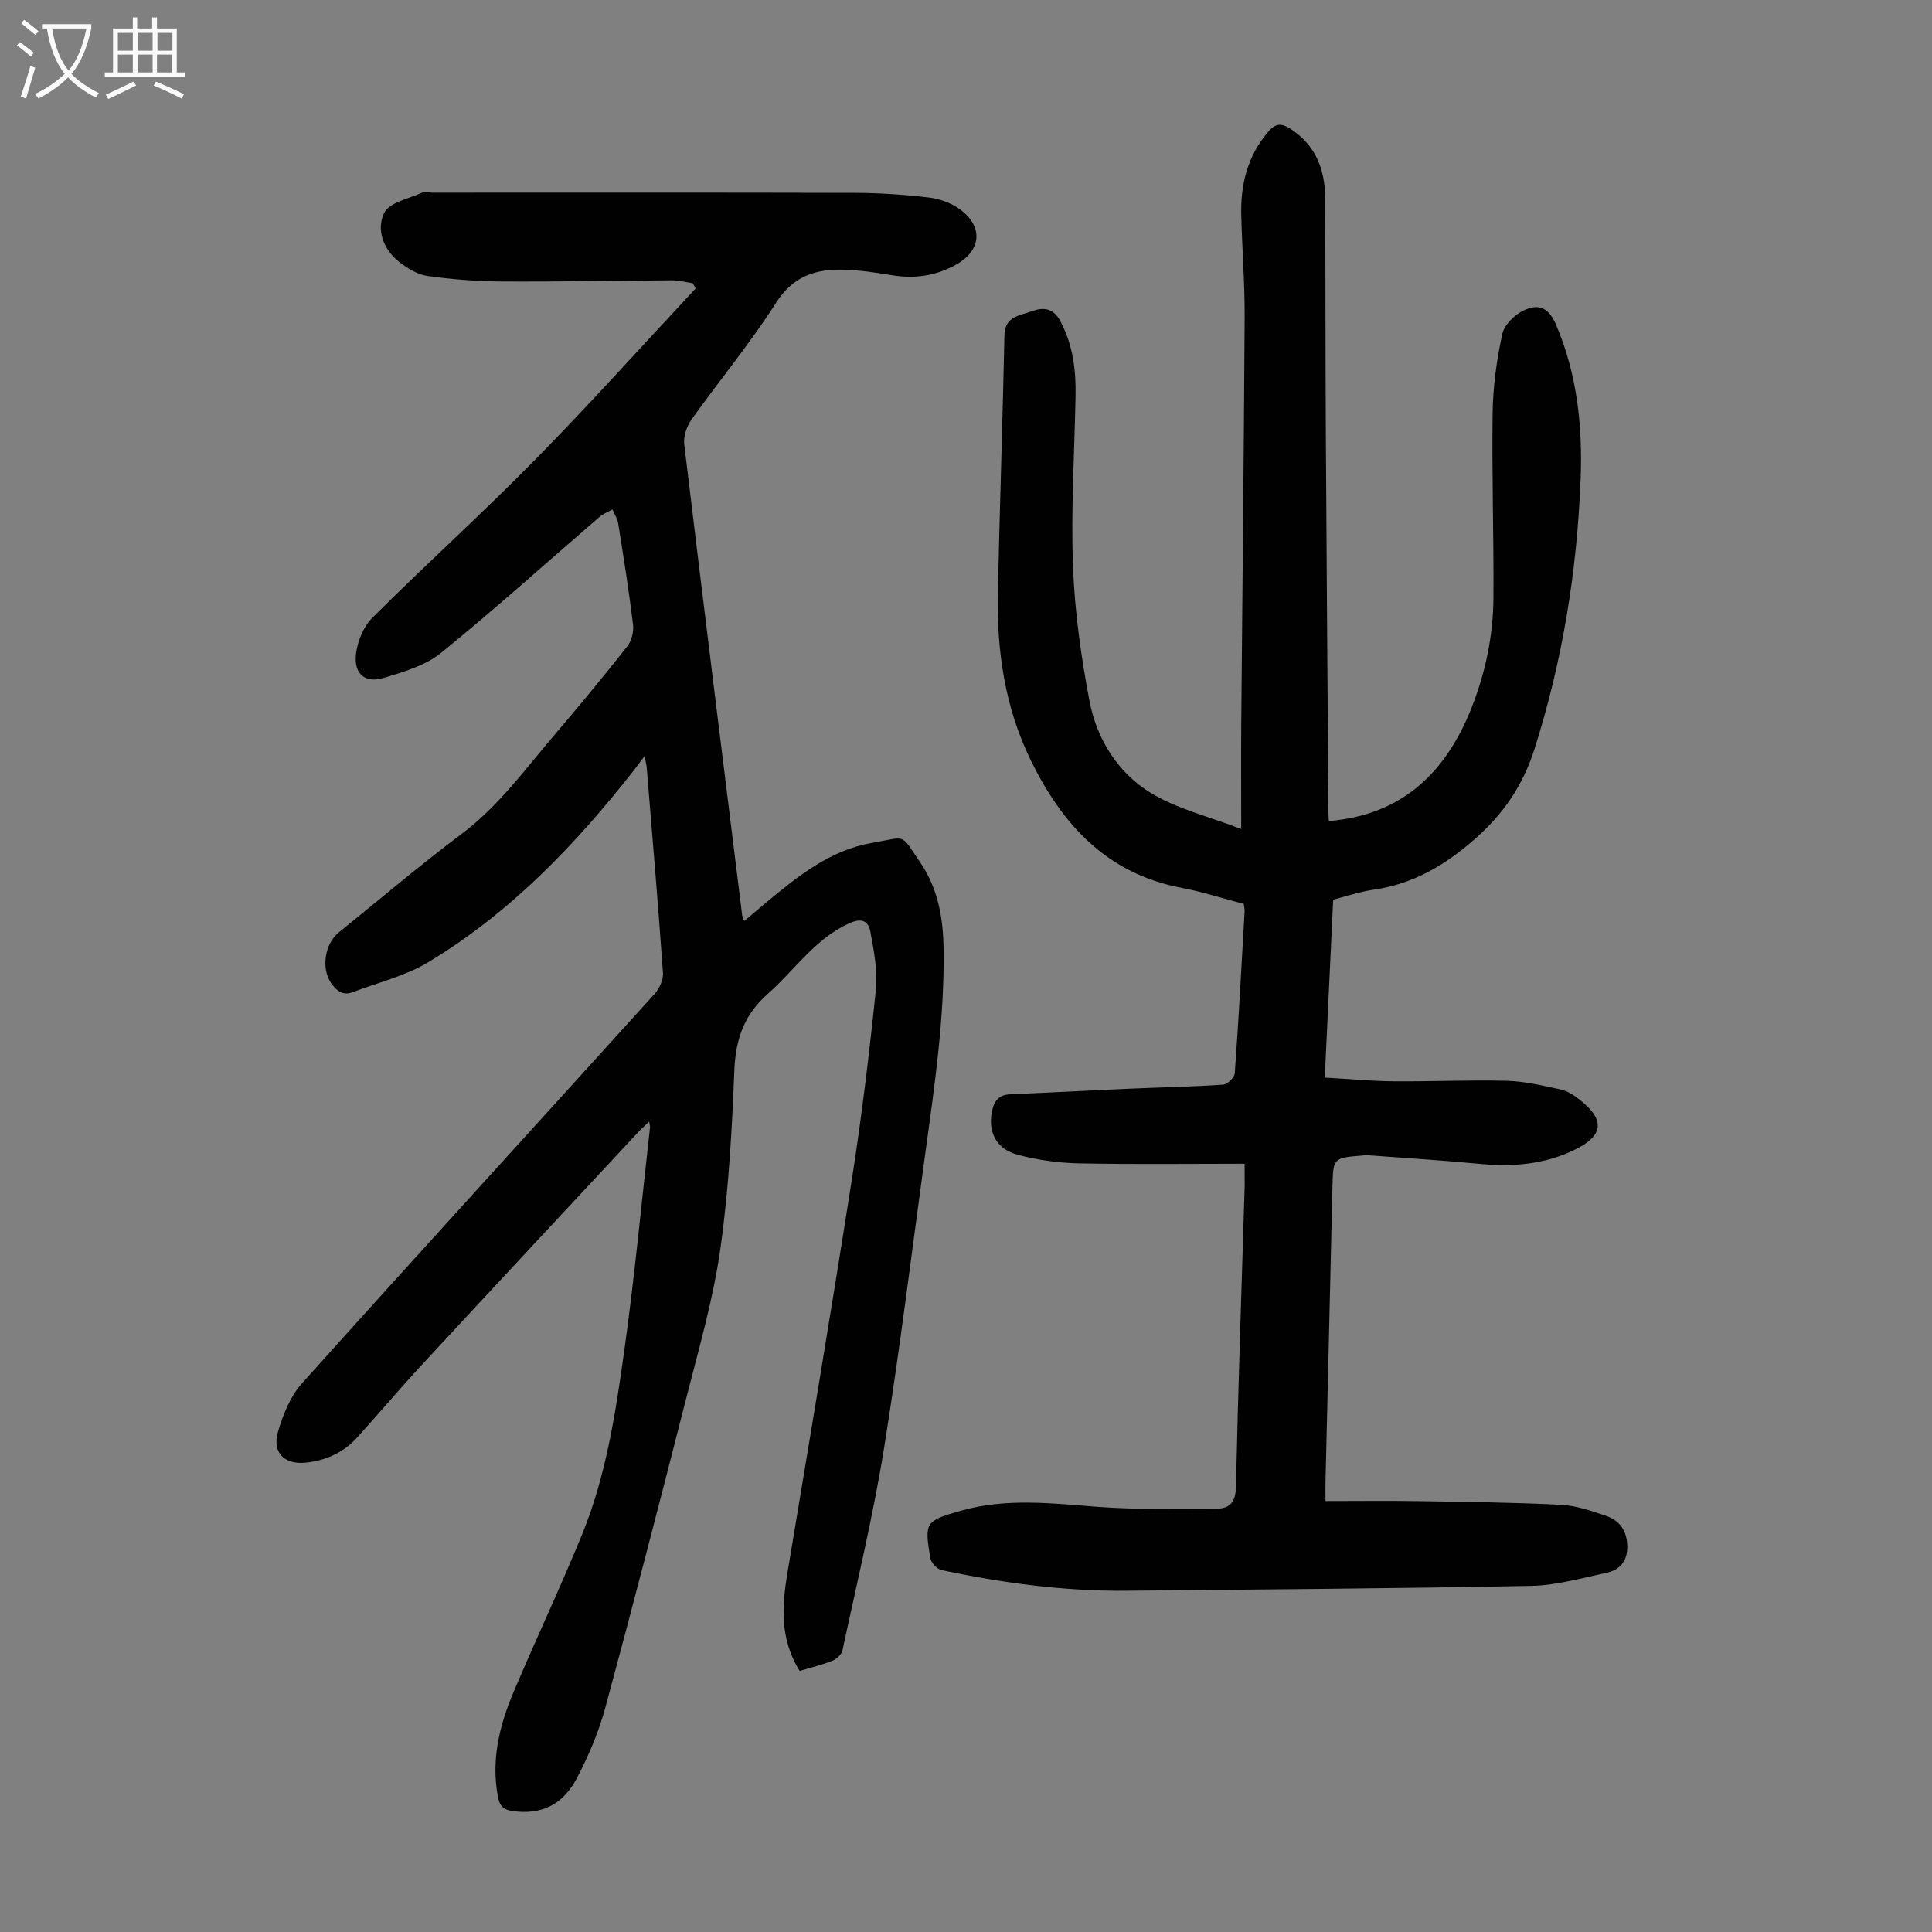
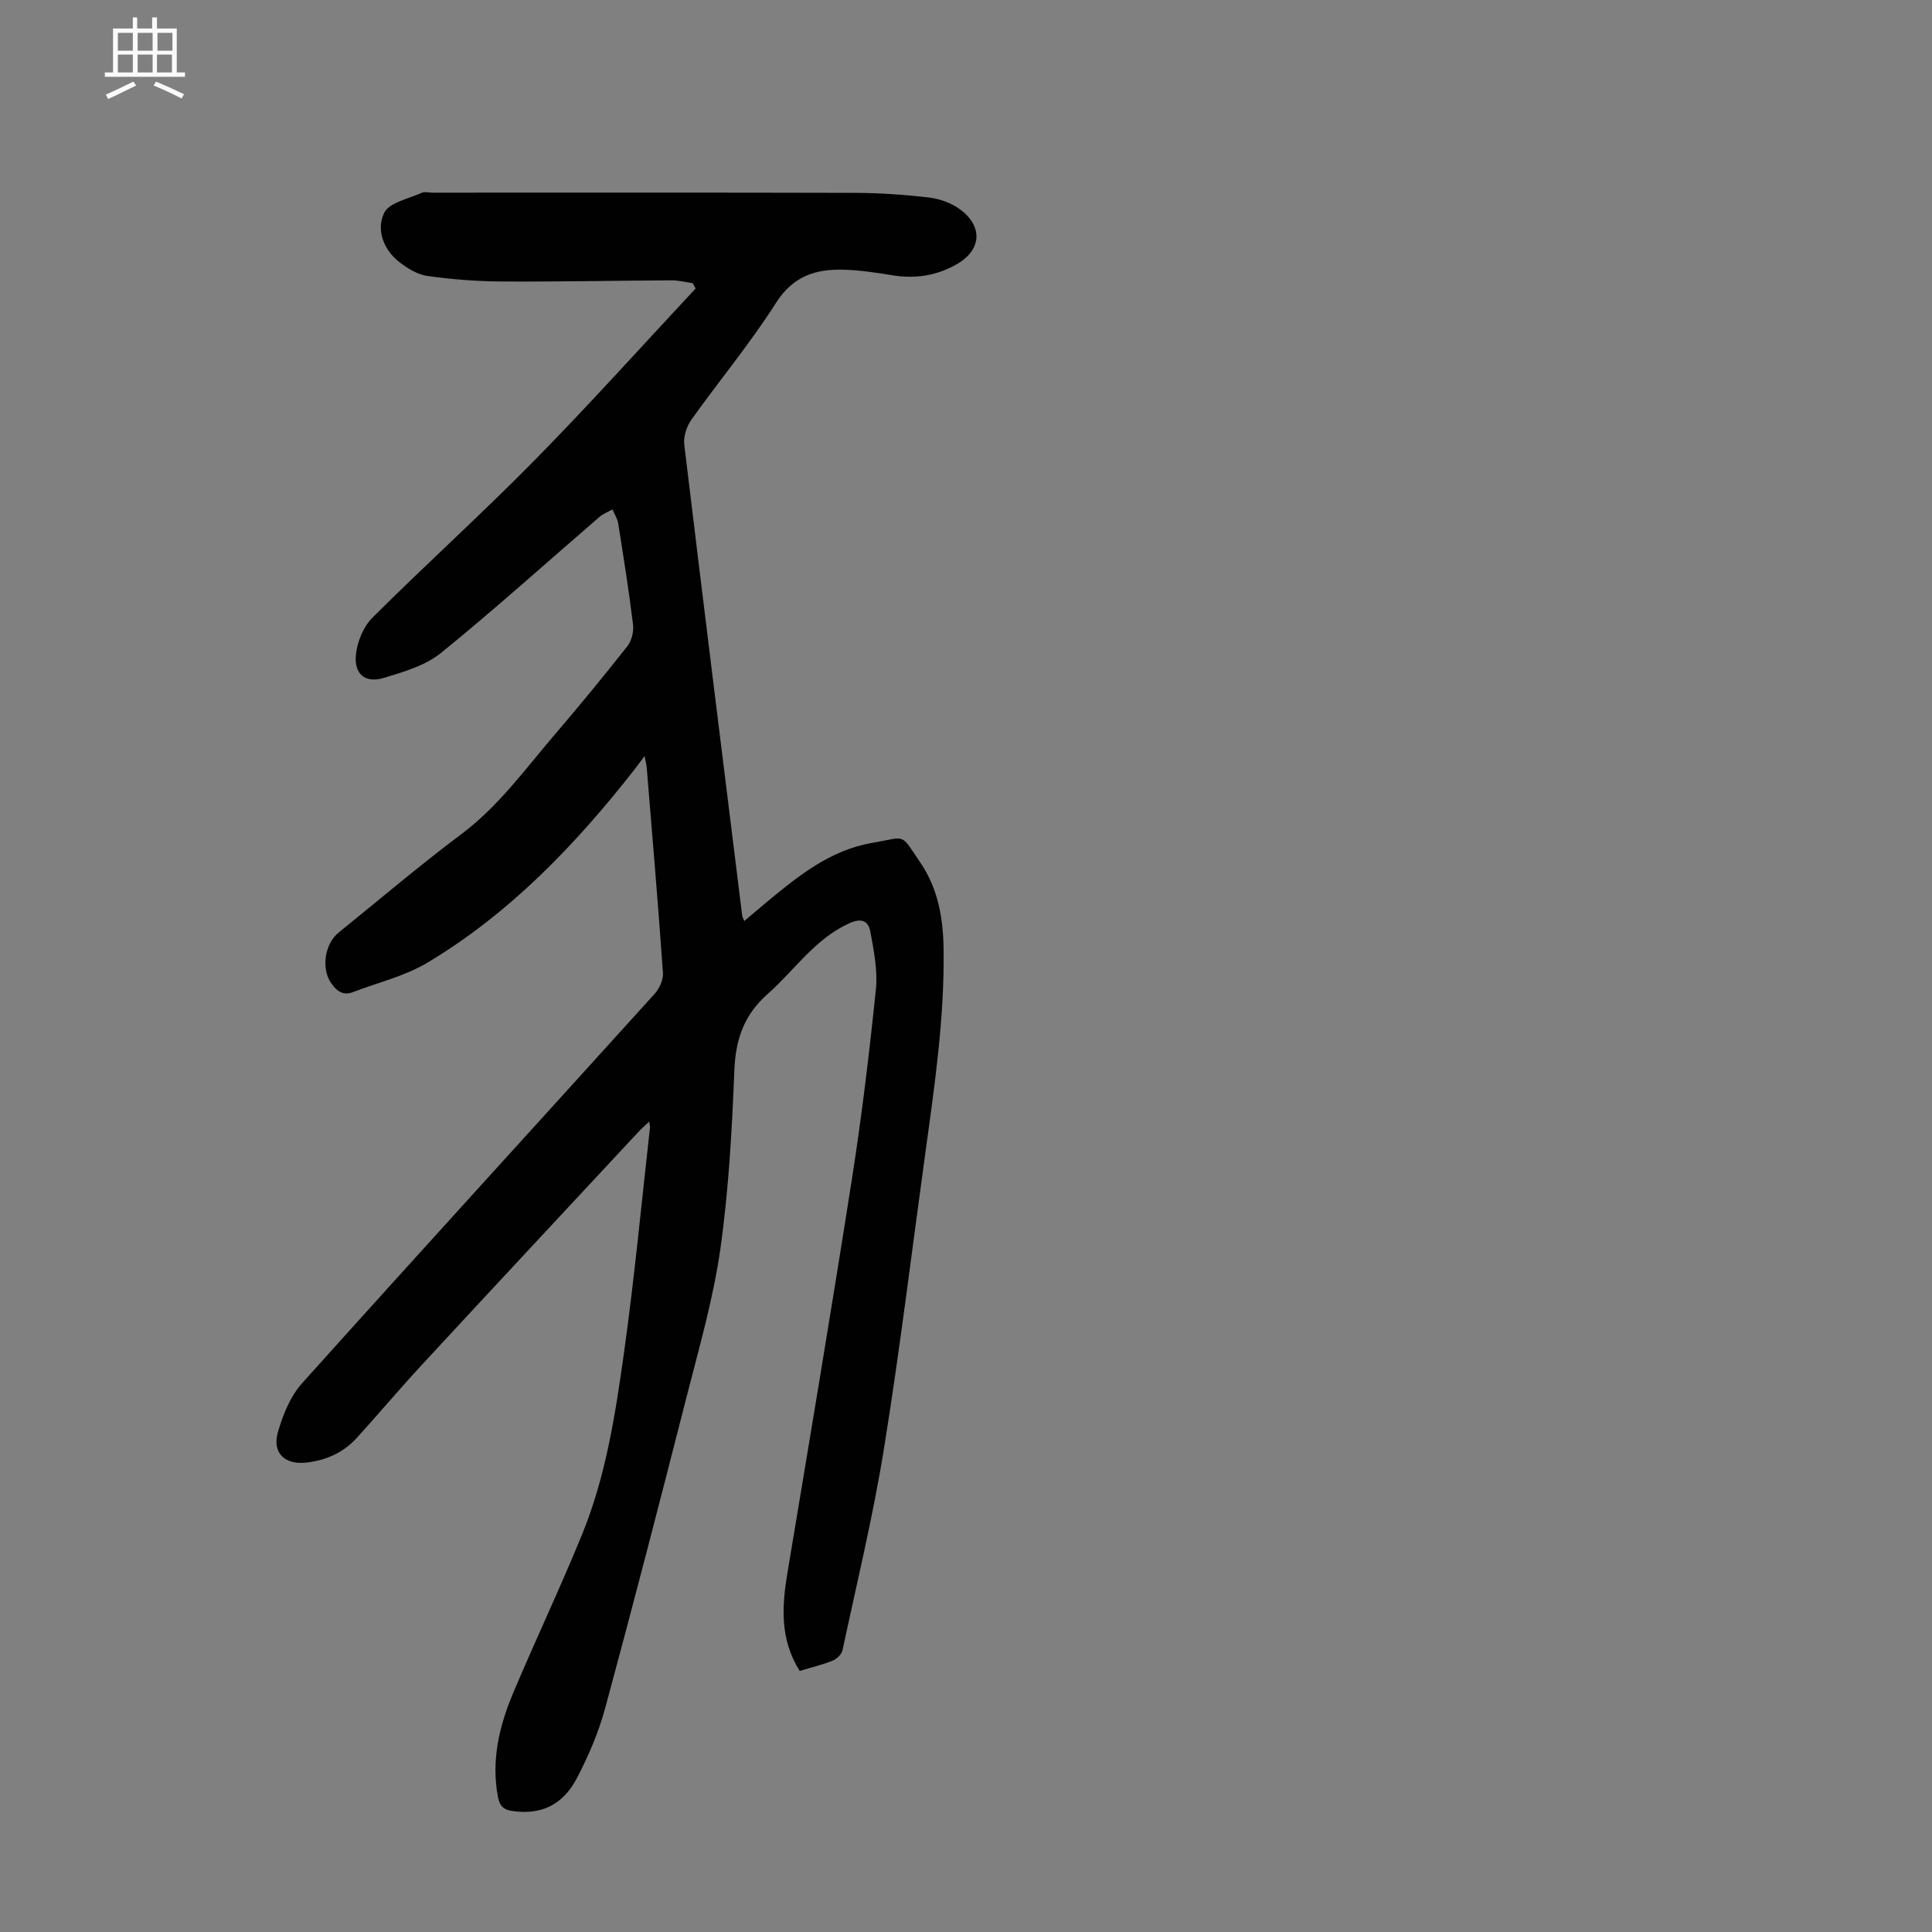
<svg xmlns="http://www.w3.org/2000/svg" enable-background="new 0 0 400 400" viewBox="0 0 400 400">
  <rect x="0" y="0" width="400" height="400" fill="#808080" stroke="none" />
  <path d="m165.56 345.95c-4.15-6.65-3.68-13.45-2.51-20.43 4.52-27.12 9.08-54.24 13.33-81.41 2.04-13.02 3.61-26.12 4.96-39.23.4-3.9-.41-8-1.13-11.92-.39-2.15-1.64-3.05-4.41-1.79-7.14 3.26-11.28 9.7-16.85 14.61-4.92 4.34-6.65 9.39-6.91 15.82-.5 12.4-1.17 24.86-2.92 37.12-1.48 10.35-4.43 20.51-7.02 30.68-5.47 21.43-11 42.85-16.79 64.2-1.36 5.02-3.46 9.94-5.88 14.56-2.97 5.67-7.57 7.63-13.34 6.79-1.78-.26-2.62-.96-2.99-2.89-1.45-7.6.27-14.71 3.16-21.58 4.64-11.01 9.78-21.82 14.29-32.88 4.93-12.1 6.89-24.99 8.68-37.82 2.15-15.38 3.6-30.86 5.34-46.3.03-.29-.07-.6-.16-1.27-.9.86-1.63 1.49-2.29 2.2-14.95 16.06-29.91 32.09-44.81 48.2-4.55 4.92-8.88 10.06-13.38 15.03-2.82 3.12-6.45 4.73-10.6 5.18-4.41.47-7.03-2.05-5.78-6.35 1.03-3.55 2.55-7.36 4.96-10.05 24.22-26.98 48.69-53.75 73.01-80.64.99-1.1 1.84-2.92 1.74-4.33-.99-14.17-2.2-28.33-3.36-42.49-.04-.54-.19-1.07-.45-2.43-.98 1.31-1.56 2.12-2.19 2.92-12.16 15.5-25.69 29.62-42.71 39.83-4.7 2.82-10.3 4.14-15.49 6.13-2.08.8-3.41-.29-4.5-1.87-2.1-3.03-1.34-8.13 1.57-10.48 8.45-6.82 16.72-13.87 25.4-20.37 7.66-5.74 13.14-13.37 19.23-20.49 5.16-6.04 10.22-12.17 15.13-18.41.89-1.13 1.35-3.05 1.17-4.5-.85-6.99-1.96-13.95-3.07-20.91-.16-1.01-.78-1.94-1.19-2.91-.89.51-1.9.88-2.67 1.54-10.92 9.41-21.62 19.08-32.8 28.15-3.24 2.63-7.73 3.95-11.86 5.19-3.84 1.16-6.2-.76-5.78-4.82.28-2.66 1.53-5.76 3.39-7.62 11.09-11.06 22.74-21.57 33.72-32.74 11.35-11.54 22.17-23.61 33.22-35.44-.2-.37-.4-.73-.6-1.1-1.46-.21-2.92-.6-4.37-.59-11.74.06-23.47.31-35.21.24-5.11-.03-10.25-.43-15.31-1.14-2.08-.29-4.2-1.58-5.9-2.92-3.29-2.59-4.76-6.71-3.09-10.15 1.03-2.13 5-2.89 7.72-4.13.65-.3 1.55-.05 2.33-.05 29.1 0 58.2-.04 87.31.04 5.13.01 10.29.36 15.39.96 2.23.26 4.65 1.12 6.45 2.44 4.89 3.59 4.44 8.5-.73 11.42-4.16 2.35-8.56 3.01-13.27 2.24-3.3-.54-6.64-1.05-9.97-1.15-5.82-.18-10.55 1.27-14.11 6.87-5.33 8.38-11.74 16.07-17.51 24.18-.99 1.39-1.68 3.5-1.48 5.15 3.91 32.53 7.97 65.05 12 97.57.03.21.15.4.42 1.08 1.59-1.34 3.05-2.6 4.54-3.83 6.56-5.45 13.23-10.86 21.94-12.35 7.27-1.25 5.73-2.16 9.97 4.07 3.64 5.34 4.73 11.41 4.82 17.85.21 14.17-1.83 28.11-3.75 42.07-2.82 20.49-5.31 41.04-8.6 61.46-2.26 14-5.61 27.82-8.58 41.7-.18.85-1.19 1.82-2.04 2.16-2.13.86-4.42 1.4-6.83 2.13z" fill="#010101" />
-   <path d="m257.68 240.94c-11.79 0-23.08.15-34.36-.08-4.2-.09-8.49-.69-12.55-1.76-4.41-1.16-6.17-4.54-5.45-8.71.37-2.17 1.26-3.72 3.8-3.83 8.25-.35 16.5-.8 24.75-1.16 6.47-.28 12.94-.4 19.4-.84.87-.06 2.31-1.49 2.38-2.37.8-11.16 1.4-22.33 2.03-33.51.02-.43-.1-.86-.18-1.53-4.31-1.13-8.56-2.52-12.92-3.34-15.46-2.93-24.7-13.14-31.21-26.48-5.37-10.99-7.05-22.8-6.77-34.9.4-17.67.98-35.35 1.36-53.02.08-3.97 3.21-4.06 5.65-4.97 2.35-.87 4.45-.71 5.9 2.01 2.63 4.92 3.28 10.16 3.17 15.59-.22 11.74-.97 23.49-.53 35.21.35 9.34 1.67 18.71 3.42 27.9 1.51 7.91 5.87 14.86 12.74 19.05 5.37 3.27 11.8 4.79 18.67 7.44 0-8.25-.05-15.25.01-22.25.23-27.87.55-55.73.7-83.6.04-7.04-.52-14.09-.7-21.13-.17-6.45 1.27-12.38 5.63-17.44 1.53-1.77 2.74-1.71 4.52-.57 5.25 3.37 7.18 8.4 7.22 14.31.09 15.67.04 31.34.13 47 .15 26.75.36 53.49.55 80.24 0 .66.06 1.33.09 1.79 15.09-1.24 24.18-9.94 29.52-23.41 2.93-7.38 4.5-15.02 4.55-22.9.08-12.75-.35-25.5-.17-38.25.08-5.44.85-10.93 1.99-16.25.41-1.9 2.54-4 4.42-4.9 3.29-1.58 5.28-.42 6.73 2.97 4.36 10.2 5.5 20.99 5.08 31.88-.73 19.07-3.76 37.78-9.58 56.03-2.38 7.45-6.36 13.32-12.34 18.57-6.28 5.51-12.85 9.34-21.09 10.5-2.74.39-5.41 1.32-8.22 2.03-.58 12.2-1.15 24.24-1.74 36.84 4.95.28 9.59.73 14.23.77 7.83.07 15.67-.31 23.5-.1 3.74.1 7.48 1.01 11.17 1.81 1.36.29 2.68 1.17 3.8 2.05 5.39 4.2 5.08 7.47-.97 10.42-6.22 3.04-12.81 3.57-19.62 2.92-7.77-.74-15.56-1.22-23.34-1.8-.33-.02-.67.04-1 .07-6.01.48-6.04.56-6.18 6.43-.46 20.36-.96 40.72-1.44 61.08-.03 1.1 0 2.19 0 4.02 6.54 0 12.88-.08 19.22.02 9.84.16 19.69.27 29.52.76 3.16.16 6.32 1.27 9.37 2.3 2.91.99 4.37 3.25 4.37 6.45 0 3.09-1.7 4.8-4.43 5.37-5.12 1.07-10.27 2.57-15.44 2.67-27.95.54-55.91.74-83.86 1-12.92.12-25.66-1.6-38.26-4.28-.93-.2-2.15-1.52-2.31-2.48-1.24-7.45-1.05-7.71 6.41-9.82 9.37-2.65 18.82-1.5 28.32-.78 8.1.61 16.27.37 24.41.38 2.86.01 4.07-1.32 4.14-4.54.46-20.81 1.18-41.61 1.81-62.41.01-1.19-.02-2.4-.02-4.47z" fill="#010101" />
  <g fill="#fbfafa">
-     <path d="m6.4 11.7c-1-.8-1.9-1.6-2.9-2.3l.6-.7c.9.7 1.9 1.4 2.9 2.2zm-2.1 8.3c.7-2.1 1.4-4.2 2-6.4.2.1.6.3 1 .4-.7 2.3-1.3 4.4-1.9 6.4zm3-12.8c-1.1-.9-2.1-1.7-2.9-2.4l.6-.7c1 .8 2 1.5 3 2.4zm1.4-1.3v-.9h10.2v.9c-.9 4.2-2.3 7.3-4.1 9.4 1.3 1.4 3.2 2.7 5.7 4-.2.2-.4.5-.7.9-2.5-1.4-4.4-2.7-5.7-4.2-1.4 1.5-3.5 3-6.1 4.4 0 0 0 0-.1-.1-.3-.4-.5-.7-.7-.8 2.7-1.3 4.7-2.8 6.2-4.2-1.8-2.2-3-5.3-3.7-9.4zm9.2 0h-7.1c.6 3.8 1.7 6.7 3.4 8.7 1.7-2 2.9-4.8 3.7-8.7z" />
    <path d="m31.6 3.6h.9v2.3h4.1v9.1h1.7v.9h-16.6v-.9h1.7v-9.1h4.1v-2.3h.9v2.3h3.1v-2.3zm-4 13.3.6.8c-1.9.9-3.8 1.9-5.8 2.8-.2-.3-.3-.6-.5-.9 2-.9 3.9-1.8 5.7-2.7zm-3.2-10.1v3.7h3.1v-3.7zm0 4.5v3.7h3.1v-3.7zm4.1-4.5v3.7h3.1v-3.7zm0 4.5v3.7h3.1v-3.7zm9.1 9.1c-2.1-1.1-4.1-2-5.8-2.7l.5-.8c2.2.9 4.1 1.8 5.8 2.6zm-1.9-13.6h-3.1v3.7h3.1zm-3.2 4.5v3.7h3.1v-3.7z" />
  </g>
</svg>